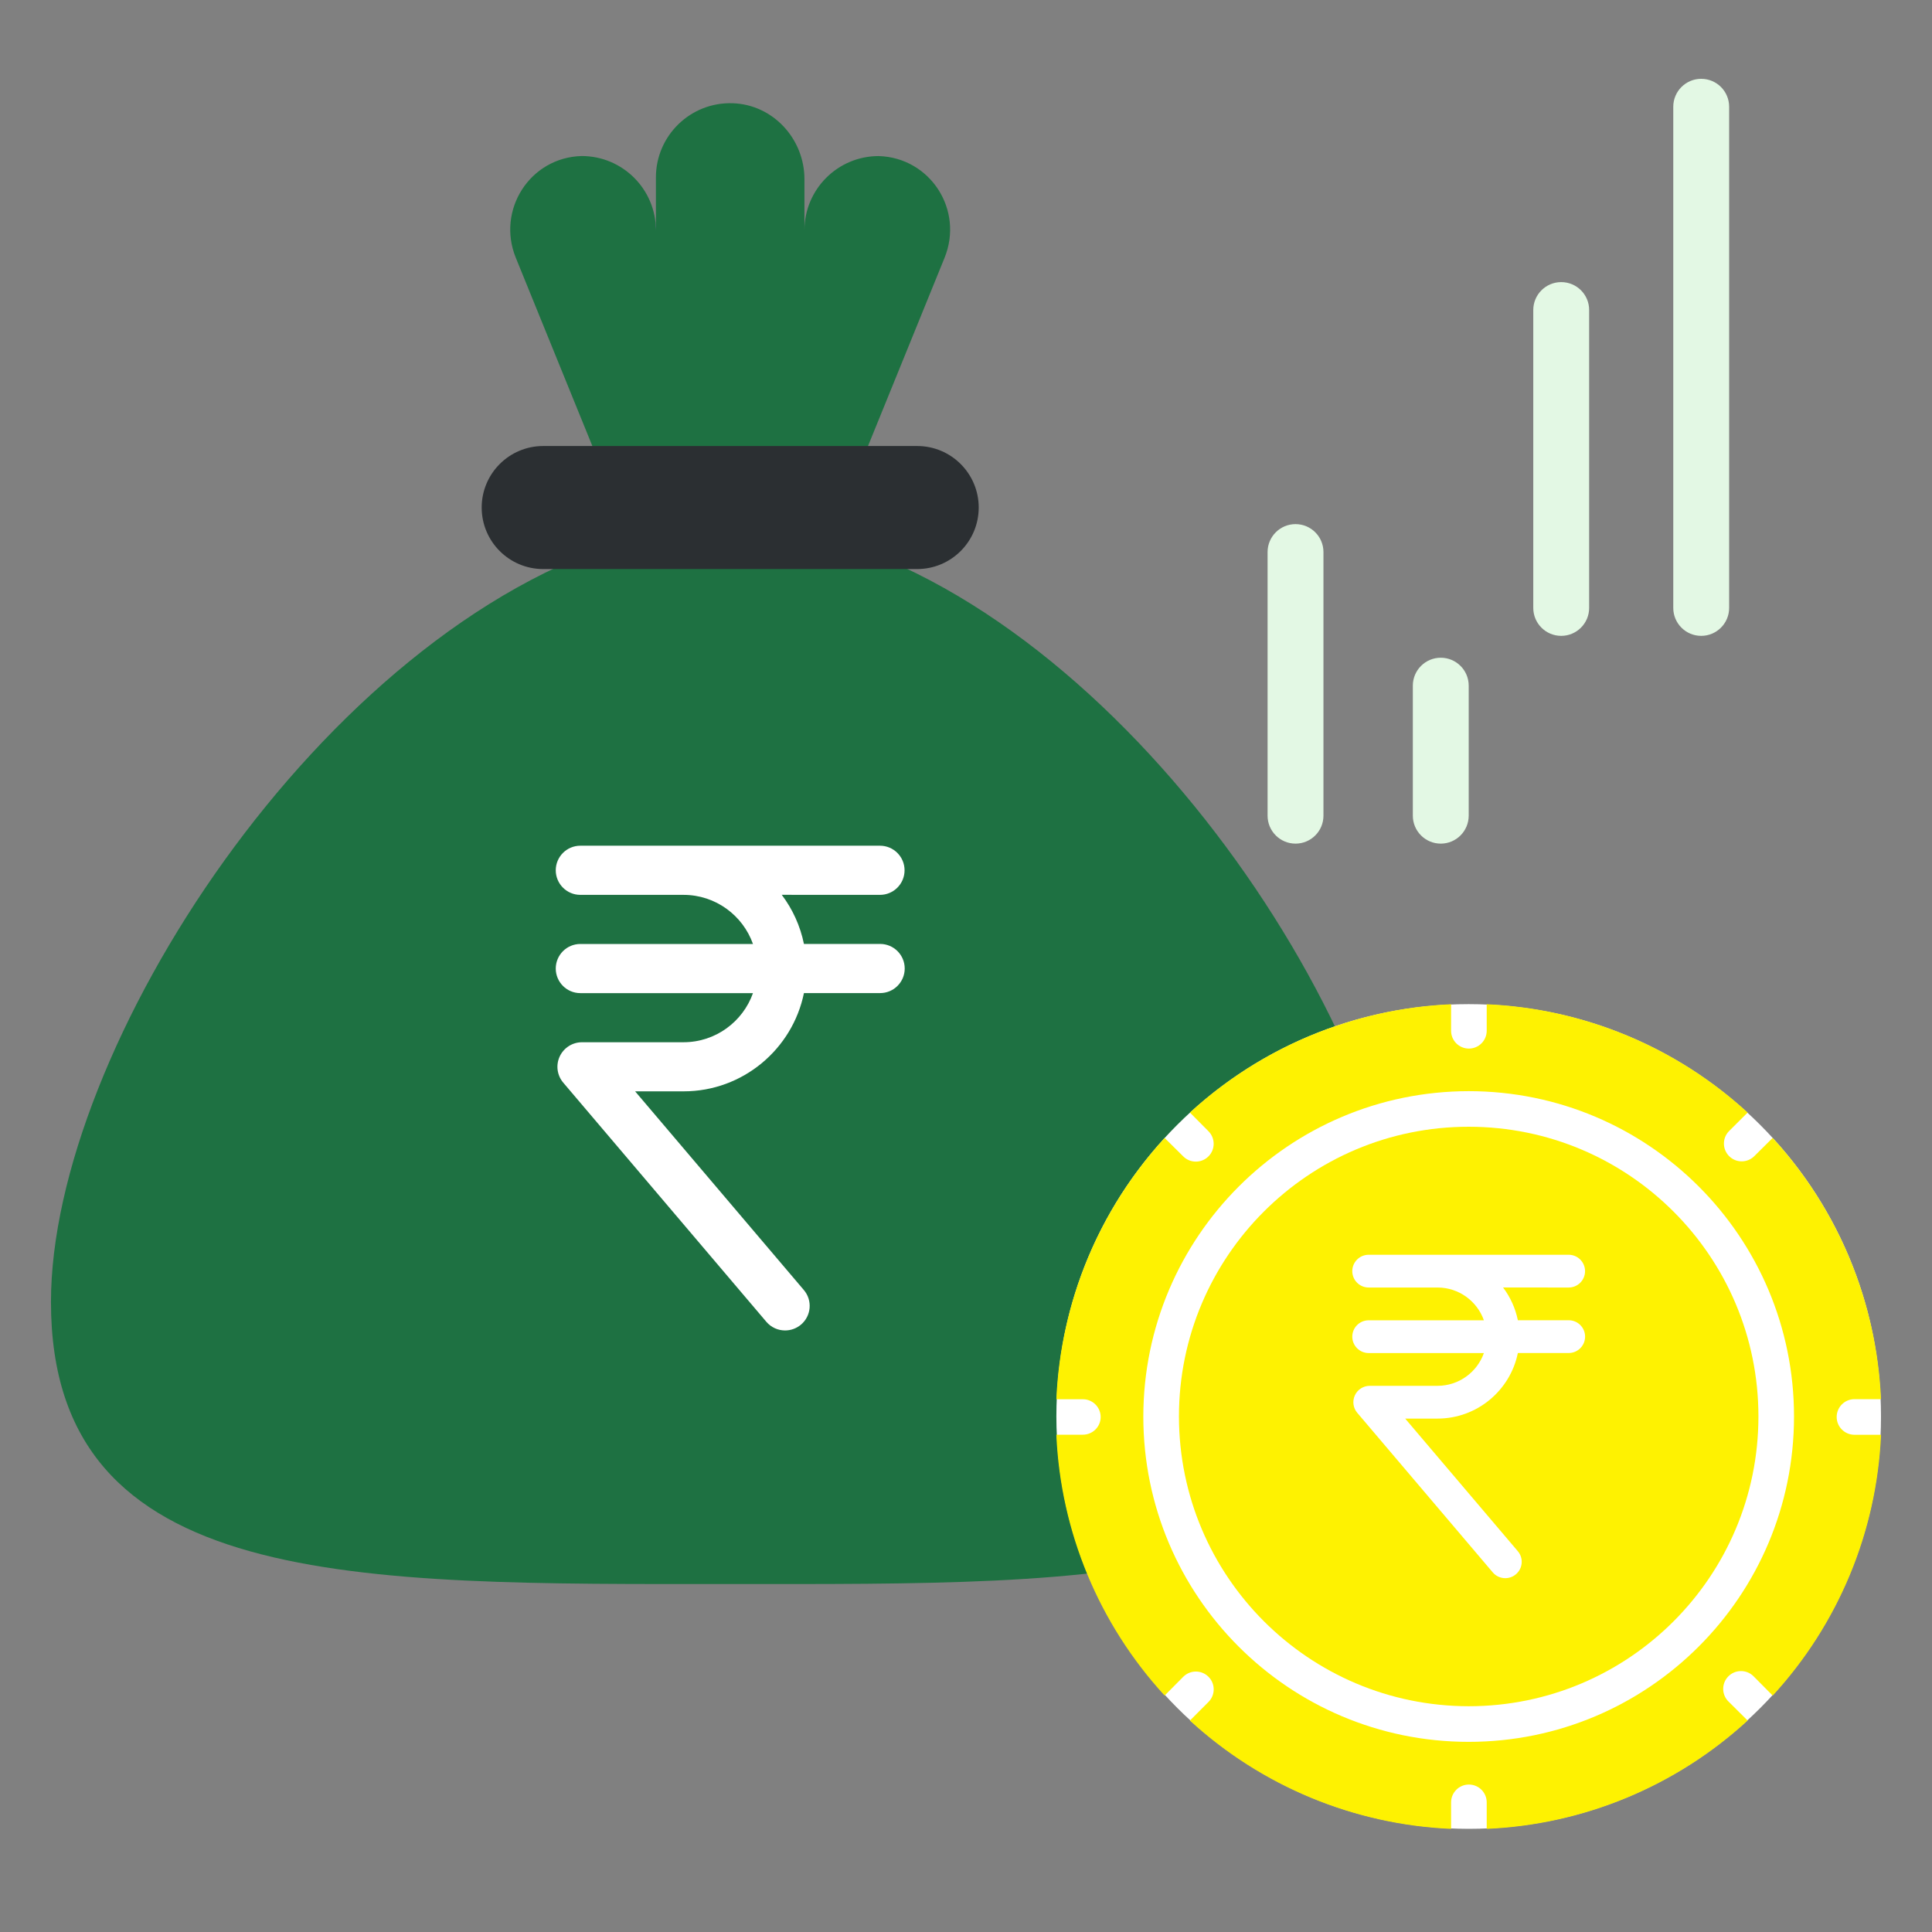
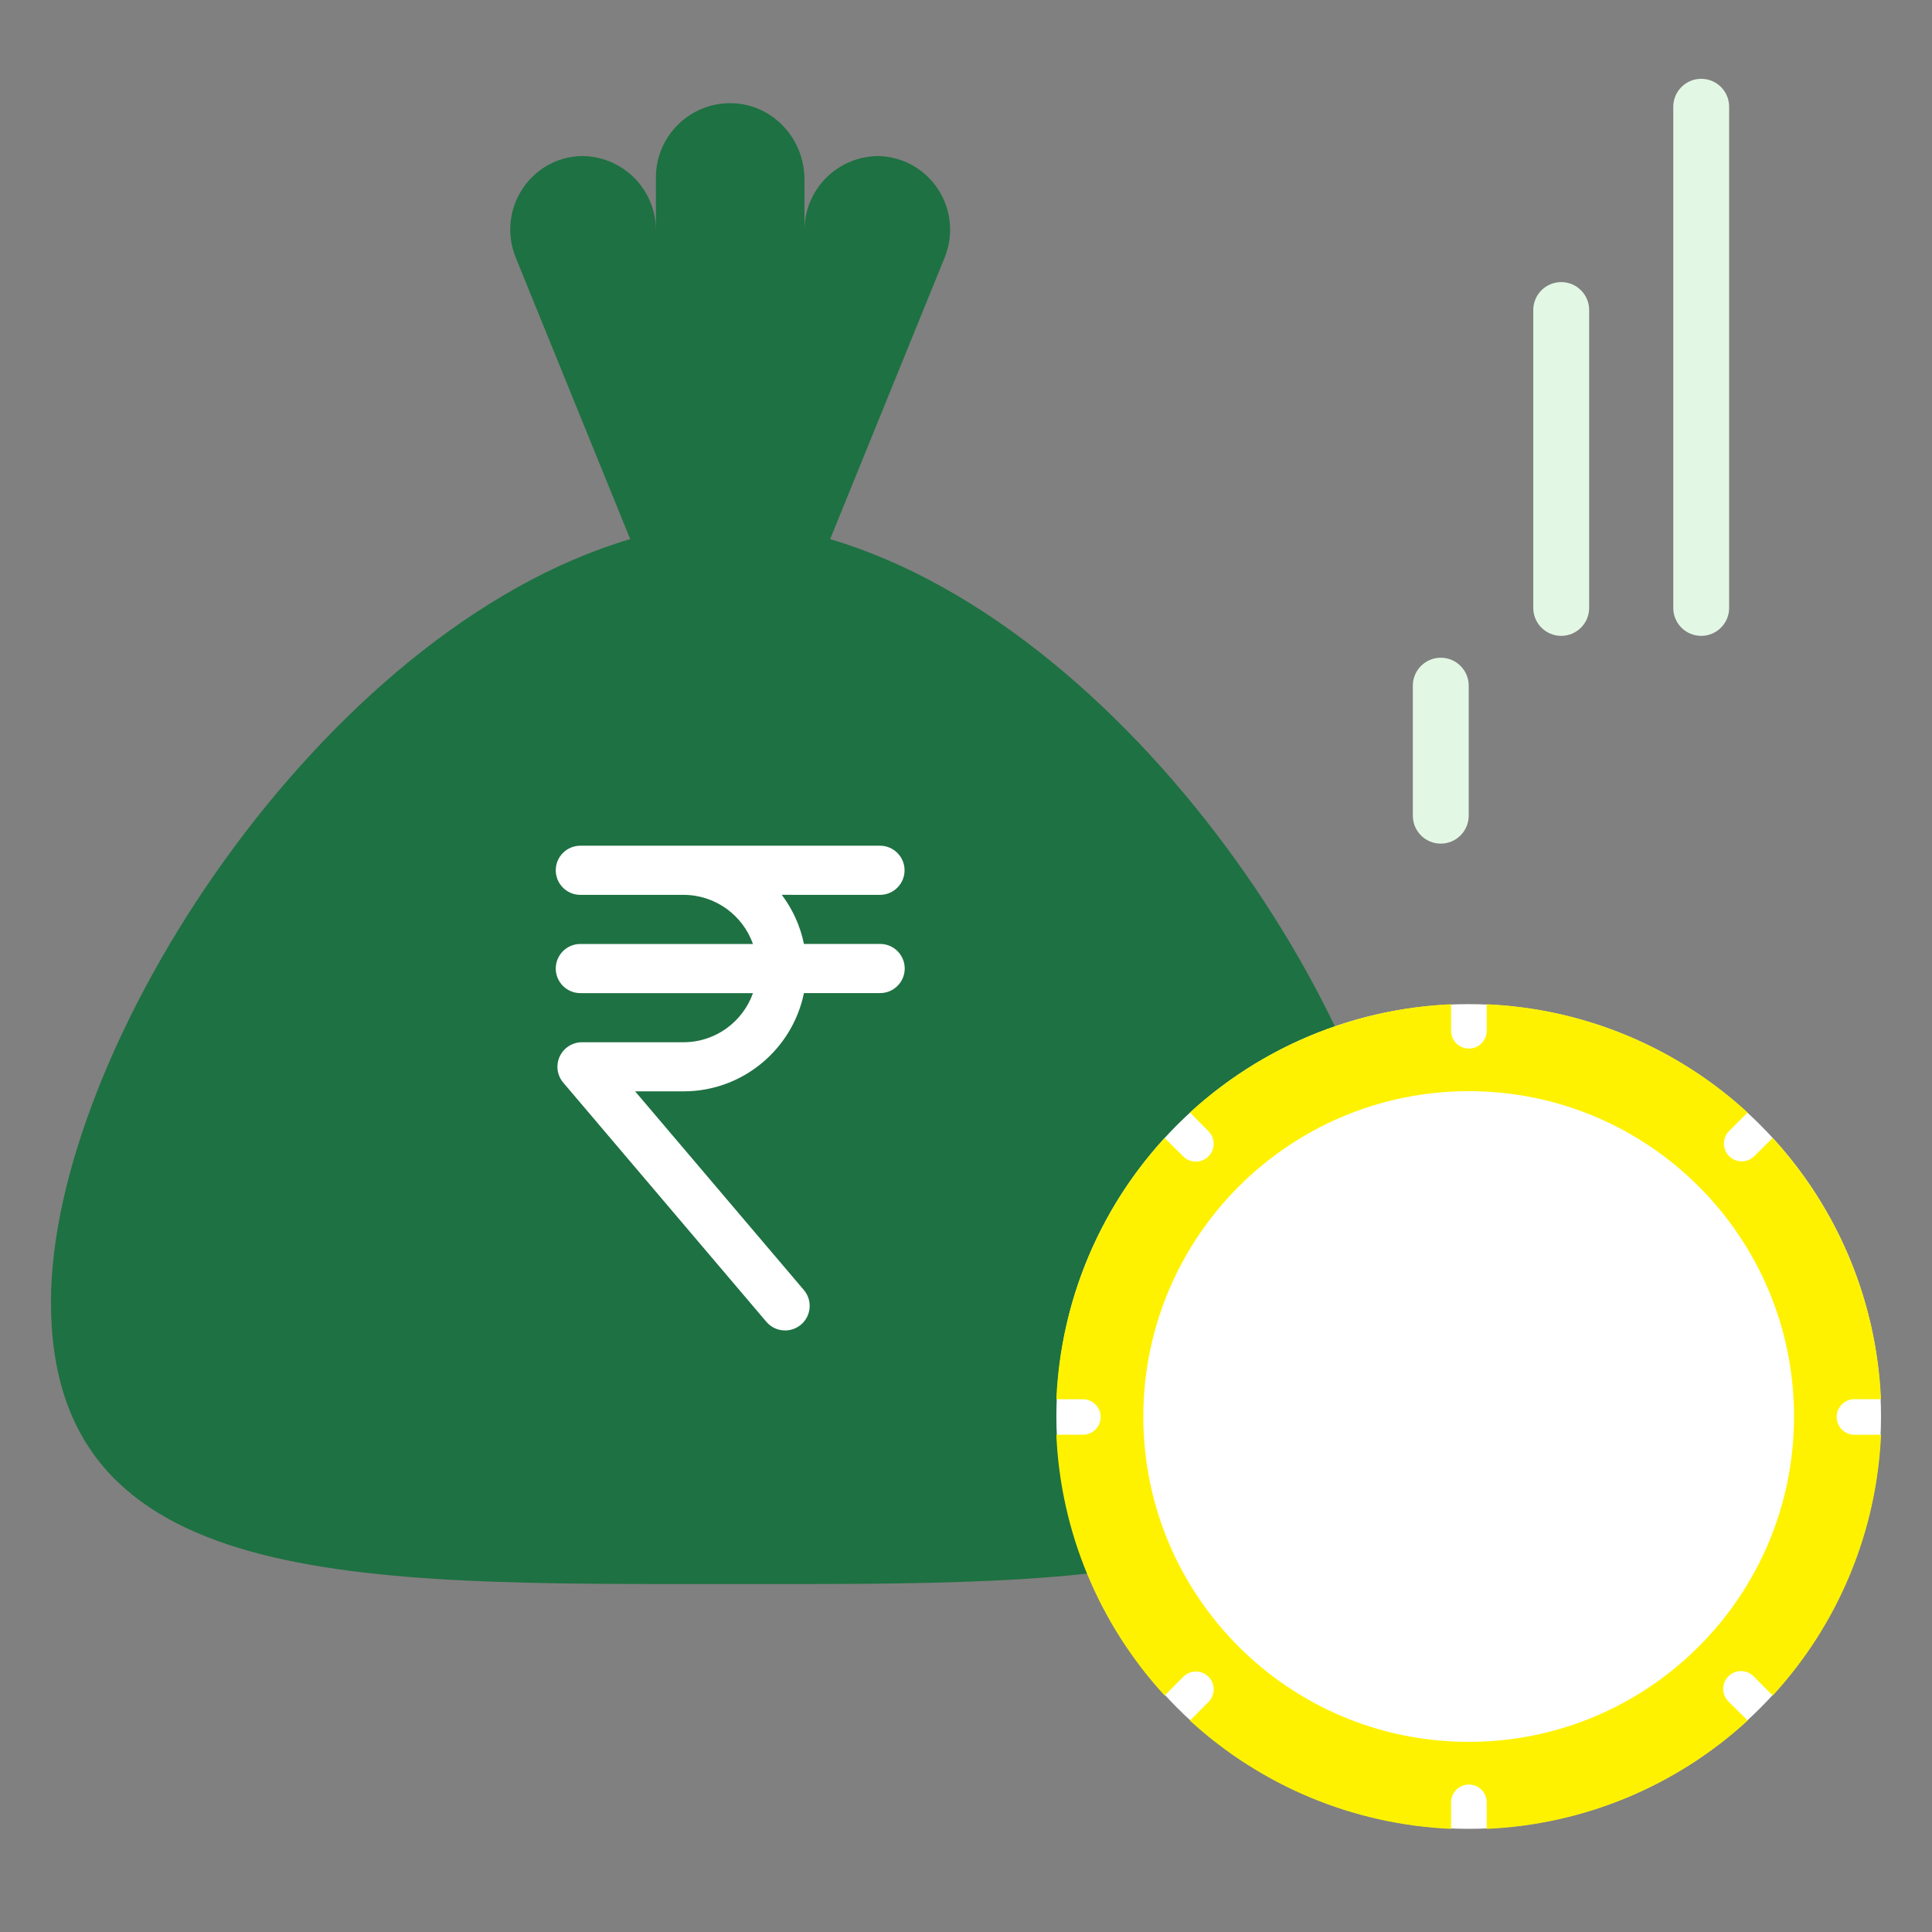
<svg xmlns="http://www.w3.org/2000/svg" version="1.1" x="0px" y="0px" viewBox="0 0 500 500" style="enable-background:new 0 0 500 500;" xml:space="preserve">
  <rect x="0" y="0" width="500" height="500" fill="#808080" stroke="none" />
  <style type="text/css">
	.st0{fill:#1E7142;}
	.st1{fill:#FEF201;}
	.st2{fill:#E3F8E4;}
	.st3{fill:#2B2F32;}
	.st4{fill:#FFFFFF;}
	.st5{fill:#745B9C;}
	.st6{fill:#A5C8CD;}
	.st7{fill:#E3F8E4;stroke:#FFFFFF;stroke-width:3;stroke-miterlimit:10;}
	.st8{fill:#F5A287;}
</style>
  <g id="Layer_1">
</g>
  <g id="Layer_6">
    <path class="st0" d="M214.84,139.53l29.61-72.81c5.03-12.37-3.66-25.92-17.04-26.33c-10.61,0-19.22,8.6-19.22,19.22V46.38   c0-10.42-8.1-19.29-18.52-19.66c-10.93-0.39-19.92,8.36-19.92,19.2V59.6c0-10.61-8.6-19.22-19.22-19.22   c-13.4,0.36-22.06,13.98-17.04,26.33l29.61,72.81C83.05,163.24,13.19,271.6,13.19,336.95c0,74.71,78.7,73,175.79,73   s175.79,1.71,175.79-73C364.77,271.6,294.91,163.24,214.84,139.53L214.84,139.53z" />
    <path class="st5" d="M169.65,57.55v2.06c0-0.38,0.03-0.75,0.06-1.12C169.69,58.17,169.68,57.86,169.65,57.55z" />
-     <path class="st3" d="M237.37,147.27h-96.79c-8.79,0-15.92-7.13-15.92-15.92c0-8.79,7.13-15.92,15.92-15.92h96.79   c8.79,0,15.92,7.13,15.92,15.92C253.29,140.14,246.16,147.27,237.37,147.27L237.37,147.27z" />
    <g>
      <g>
        <path class="st2" d="M404.04,73.01c-3.99,0-7.23,3.24-7.23,7.23v77.09c0,3.99,3.24,7.23,7.23,7.23s7.23-3.24,7.23-7.23V80.23     C411.27,76.24,408.04,73.01,404.04,73.01z" />
        <path class="st2" d="M440.27,20.4c-3.99,0-7.23,3.24-7.23,7.23v129.7c0,3.99,3.24,7.23,7.23,7.23c3.99,0,7.23-3.24,7.23-7.23     V27.63C447.5,23.63,444.27,20.4,440.27,20.4z" />
      </g>
      <g>
        <path class="st2" d="M372.87,218.33c-3.99,0-7.23-3.24-7.23-7.23v-33.65c0-3.99,3.24-7.23,7.23-7.23s7.23,3.24,7.23,7.23v33.65     C380.09,215.09,376.86,218.33,372.87,218.33z" />
-         <path class="st2" d="M335.28,218.33c-3.99,0-7.23-3.24-7.23-7.23v-68.23c0-3.99,3.24-7.23,7.23-7.23s7.23,3.24,7.23,7.23v68.23     C342.51,215.09,339.28,218.33,335.28,218.33z" />
      </g>
    </g>
    <g>
      <path class="st4" d="M380.09,473.3c58.94,0,106.71-47.78,106.71-106.71S439.03,259.87,380.1,259.87s-106.71,47.78-106.71,106.71    c0,0,0,0,0,0C273.45,425.49,321.19,473.23,380.09,473.3z" />
-       <path class="st1" d="M380.09,441.57c41.41,0,74.98-33.57,74.99-74.98s-33.57-74.98-74.98-74.99c-41.41,0-74.98,33.57-74.99,74.98    c0,0,0,0,0,0C305.16,407.98,338.7,441.52,380.09,441.57z" />
      <path class="st1" d="M280.24,371.3h-6.86c1.1,25.1,11.03,49.01,28.03,67.51l4.82-4.86c1.8-1.8,4.71-1.81,6.52-0.01    c1.8,1.8,1.81,4.71,0.01,6.52l-4.81,4.82c18.53,17,42.46,26.93,67.59,28.03v-6.86c0-2.54,2.06-4.61,4.61-4.61    c2.54,0,4.61,2.06,4.61,4.61v6.86c25.11-1.1,49.02-11.03,67.53-28.03l-4.85-4.82c-1.87-1.73-1.98-4.64-0.25-6.51    c1.73-1.87,4.64-1.98,6.51-0.25c0.09,0.08,0.18,0.17,0.26,0.26l4.82,4.86c17-18.5,26.93-42.4,28.03-67.5h-6.87    c-2.54,0-4.61-2.06-4.61-4.61c0-2.54,2.06-4.61,4.61-4.61h6.86c-1.1-25.13-11.03-49.07-28.03-67.61l-4.82,4.78    c-1.83,1.76-4.75,1.71-6.51-0.12c-1.72-1.79-1.72-4.62,0.01-6.4l4.84-4.82c-18.51-17-42.42-26.93-67.53-28.03v6.86    c0,2.54-2.06,4.61-4.61,4.61s-4.61-2.06-4.61-4.61l0,0v-6.86c-25.13,1.1-49.06,11.03-67.59,28.03l4.79,4.82    c1.8,1.8,1.81,4.72,0.01,6.52c-1.8,1.8-4.72,1.81-6.52,0.01l0,0l-4.82-4.78c-17,18.54-26.93,42.48-28.03,67.62h6.86    c2.54,0,4.61,2.06,4.61,4.61C284.85,369.24,282.79,371.3,280.24,371.3L280.24,371.3z M380.09,282.39c46.5,0,84.2,37.7,84.2,84.2    c0,46.5-37.7,84.2-84.2,84.2c-46.5,0-84.2-37.7-84.2-84.2c0,0,0,0,0,0C295.95,320.11,333.61,282.44,380.09,282.39z" />
      <g>
-         <path class="st4" d="M405.97,333.21c2.34,0,4.24-1.9,4.24-4.24s-1.9-4.24-4.24-4.24h-51.76c-2.34,0-4.24,1.9-4.24,4.24     s1.9,4.24,4.24,4.24h17.82c5.53,0,10.25,3.54,12,8.48h-29.82c-2.34,0-4.24,1.9-4.24,4.24c0,2.34,1.9,4.24,4.24,4.24h29.82     c-1.75,4.94-6.47,8.48-12,8.48h-17.54c-1.65,0-3.16,0.96-3.85,2.46s-0.46,3.27,0.62,4.53l35.07,41.3     c0.84,0.99,2.04,1.49,3.24,1.49c0.97,0,1.95-0.33,2.75-1.01c1.79-1.52,2.01-4.19,0.48-5.98l-29.14-34.31h8.37     c10.25,0,18.82-7.3,20.79-16.97h13.16c2.34,0,4.24-1.9,4.24-4.24s-1.9-4.24-4.24-4.24h-13.16c-0.64-3.13-1.97-6.02-3.83-8.48     L405.97,333.21L405.97,333.21z" />
-       </g>
+         </g>
    </g>
    <g>
      <path class="st4" d="M227.74,231.59c3.51,0,6.36-2.85,6.36-6.36s-2.85-6.36-6.36-6.36h-77.55c-3.51,0-6.36,2.85-6.36,6.36    s2.85,6.36,6.36,6.36h26.7c8.29,0,15.35,5.31,17.98,12.71h-44.68c-3.51,0-6.36,2.85-6.36,6.36c0,3.51,2.85,6.36,6.36,6.36h44.68    c-2.62,7.4-9.69,12.71-17.98,12.71h-26.27c-2.47,0-4.73,1.44-5.77,3.69s-0.68,4.89,0.93,6.78l52.55,61.88    c1.26,1.48,3.05,2.24,4.85,2.24c1.45,0,2.92-0.5,4.12-1.51c2.68-2.27,3.01-6.28,0.73-8.96l-43.66-51.41h12.54    c15.35,0,28.19-10.94,31.15-25.43h19.72c3.51,0,6.36-2.85,6.36-6.36c0-3.51-2.85-6.36-6.36-6.36h-19.72    c-0.96-4.69-2.95-9.02-5.74-12.71L227.74,231.59L227.74,231.59z" />
    </g>
  </g>
</svg>